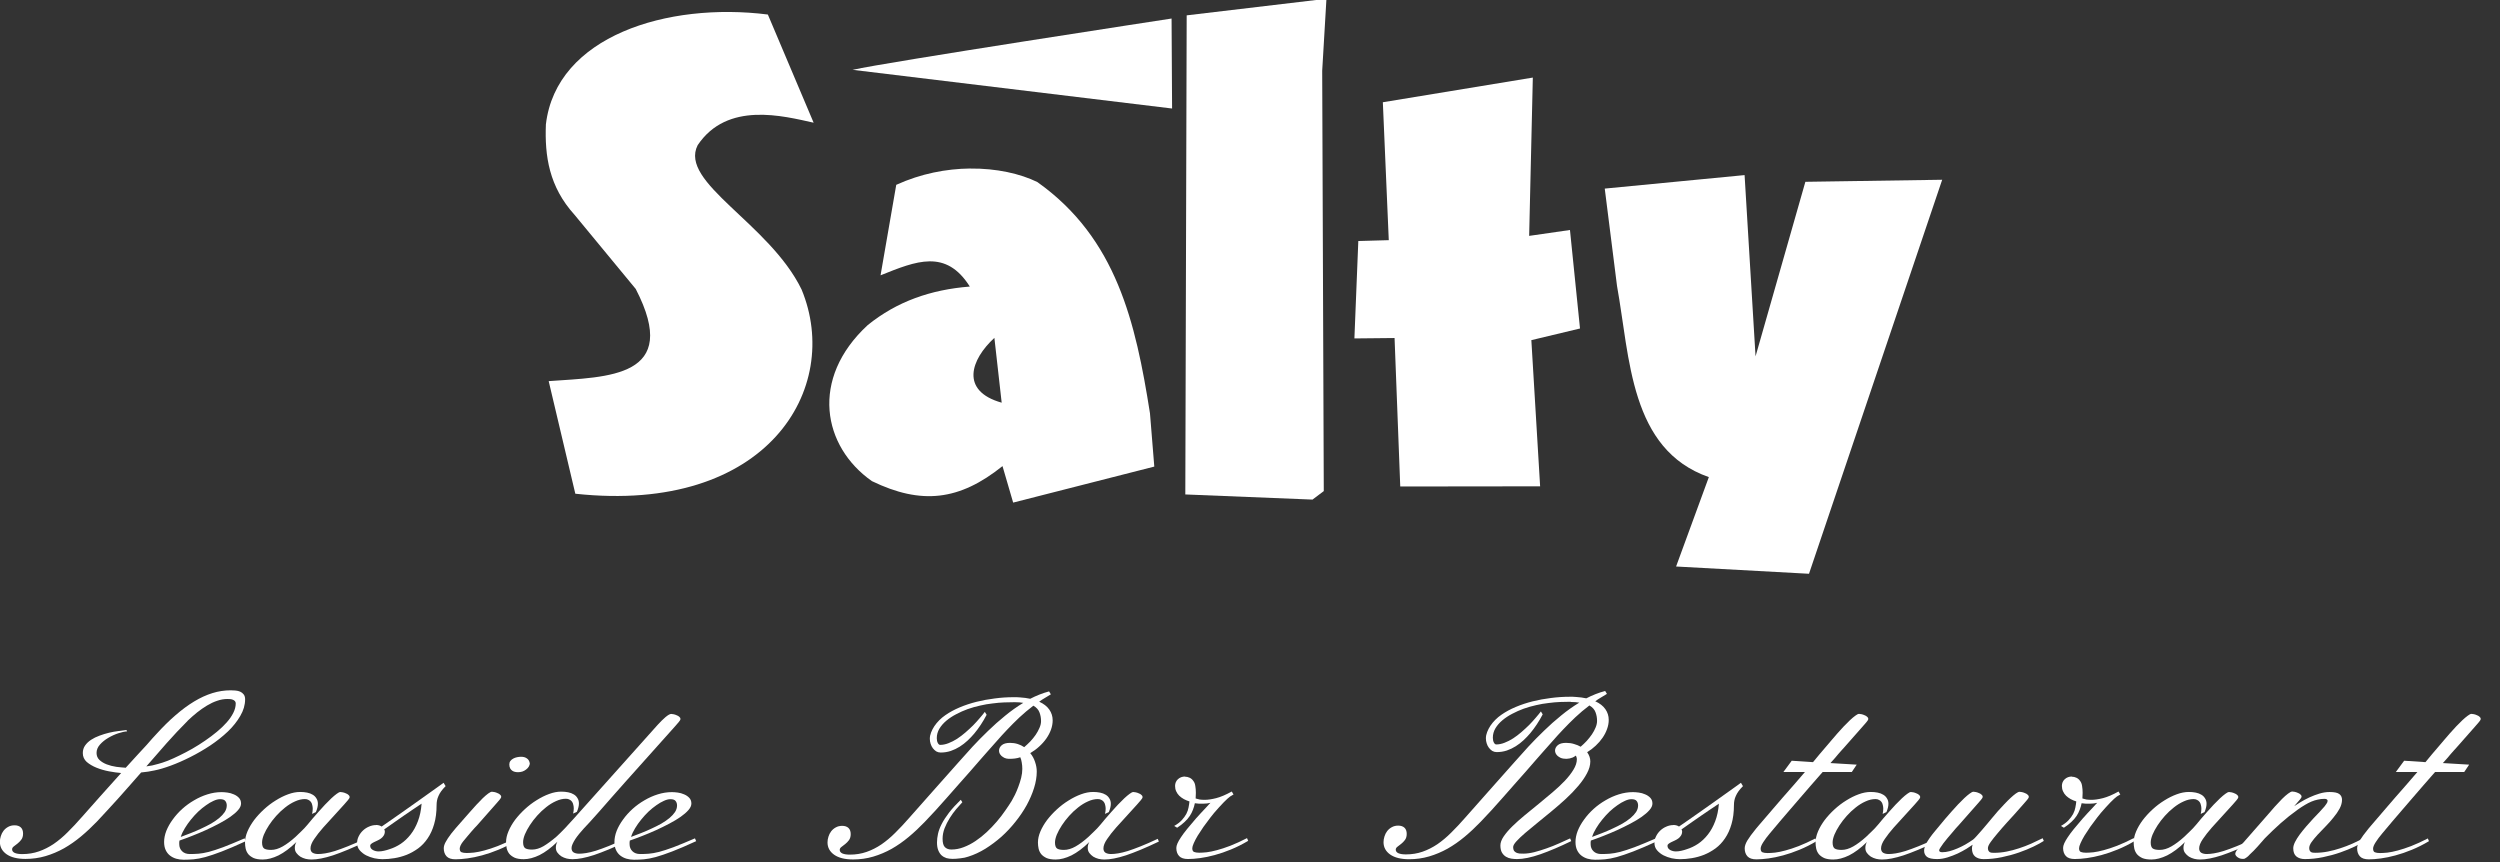
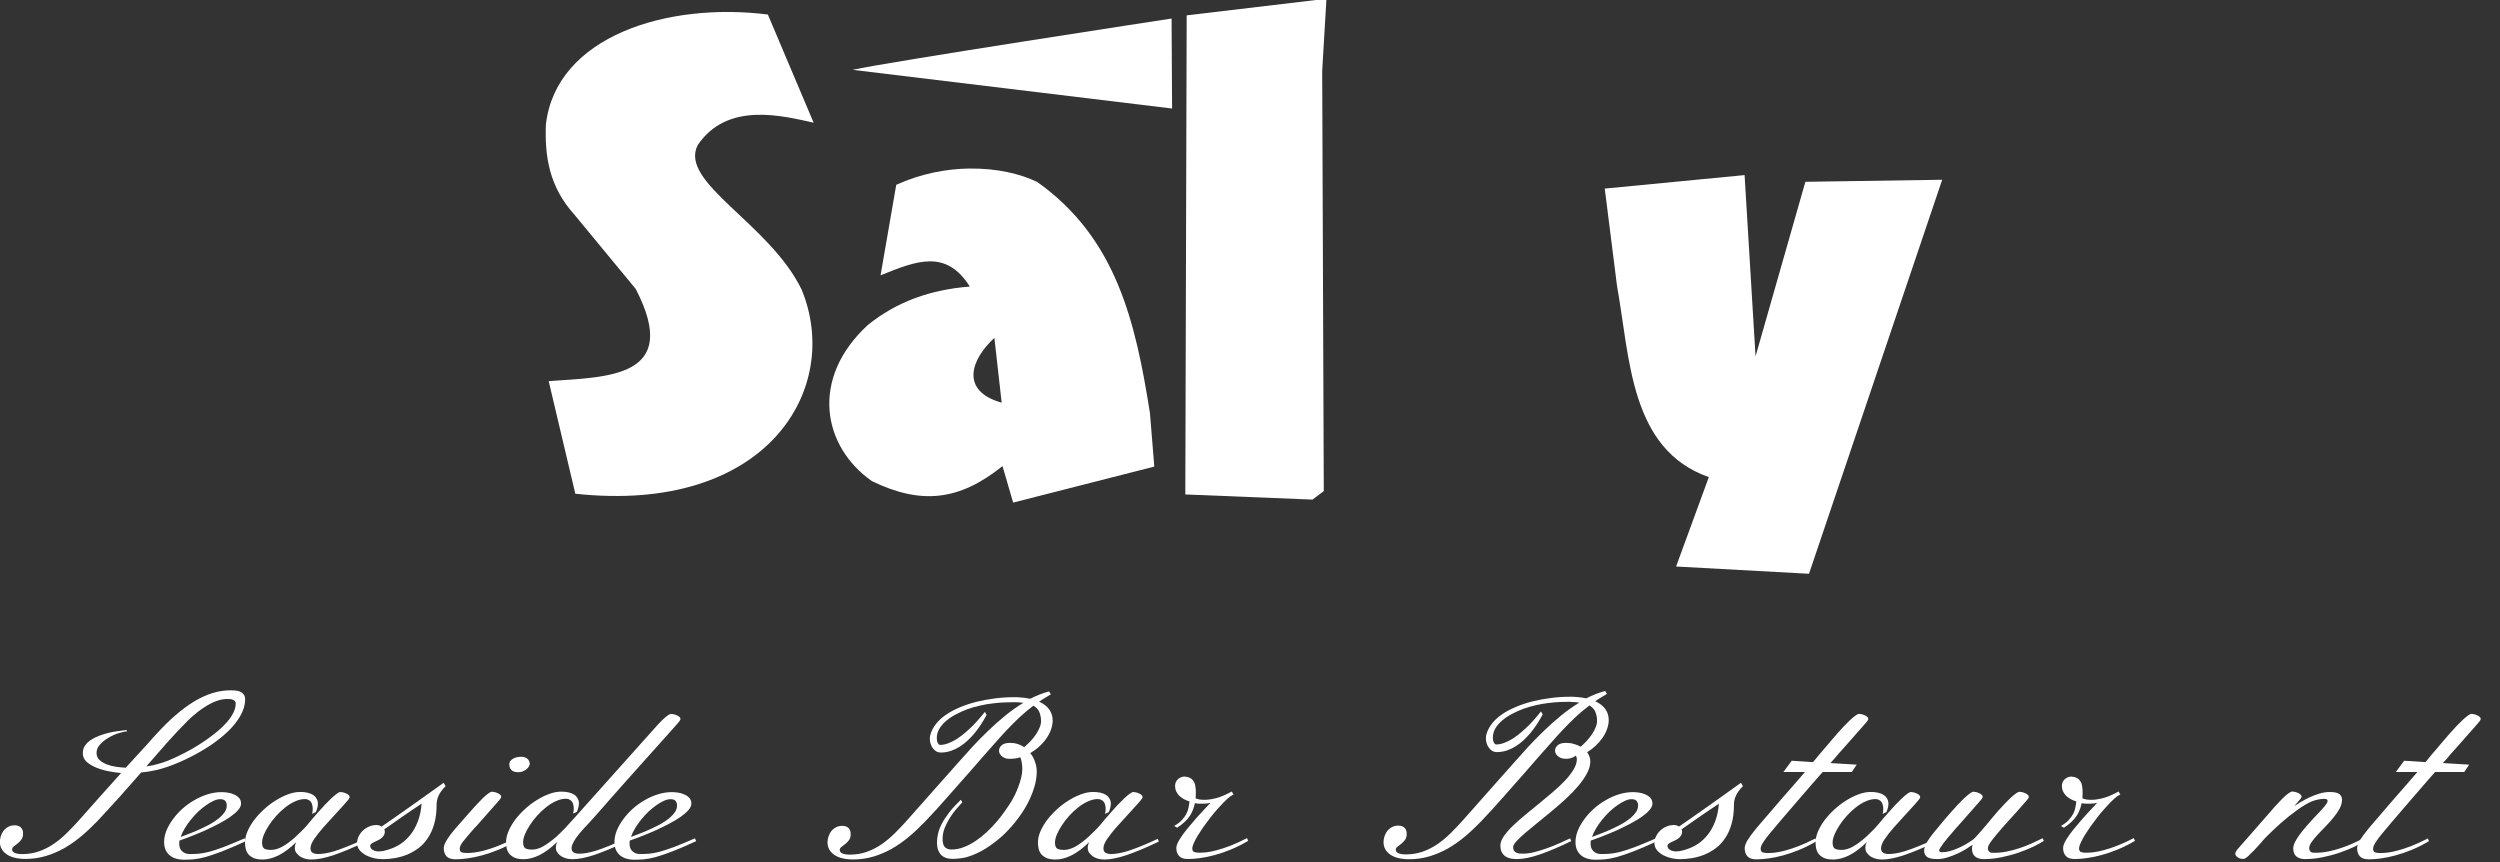
<svg xmlns="http://www.w3.org/2000/svg" height="60" viewBox="0 0 46.038 15.875" width="174">
  <rect x="0" y="0" width="46.038" height="15.875" fill="#333333" stroke="none" />
  <g fill="#fff">
    <g fill="#fff" stroke-width="1.586" transform="matrix(.631 0 0 .631 -118.903 48.161)">
      <path d="m204.449-65.201.777 3.285c5.611.606 7.798-3.076 6.603-5.961-.943-1.936-3.586-3.121-3.033-4.21.863-1.289 2.496-.853 3.385-.657l-1.336-3.157c-2.938-.371-6.177.635-6.478 3.206-.036.917.089 1.815.836 2.639l1.786 2.164c1.344 2.599-.814 2.565-2.541 2.69z" />
      <path d="m216.742-71.407c-.684.008-1.429.147-2.15.476l-.458 2.641c1.044-.42 1.907-.777 2.605.328-1.14.09-2.127.435-2.98 1.125-1.698 1.57-1.311 3.548.122 4.553 1.446.7 2.556.57 3.812-.438l.311 1.065 4.119-1.051-.126-1.555c-.418-2.649-.973-5.107-3.287-6.749-.495-.243-1.192-.403-1.967-.394zm.714 4.943.213 1.891c-1.219-.343-.904-1.257-.213-1.891z" />
      <path d="m223.068-75.877 4.079-.484-.124 2.102.046 12.266-.329.248-3.712-.15z" />
-       <path d="m228.077-69.291.889-.025-.173-4.025 4.377-.72-.107 4.62 1.191-.172.293 2.875-1.42.34.256 4.266-4.082.005-.166-4.333-1.172.012z" />
      <path d="m235.269-70.821 4.081-.394.32 5.29 1.454-5.094 3.993-.06-3.887 11.499-3.879-.212.956-2.609c-2.308-.808-2.3-3.479-2.68-5.58z" />
      <path d="m213.319-74.287c.941-.217 9.308-1.497 9.308-1.497l.015 2.626z" />
    </g>
    <g stroke-width=".265" transform="translate(-167.659 -10.583)">
      <path d="m169.978 24.717q.126-.138.219-.24.095-.101.161-.174.066-.074.107-.122.043-.048.07-.076.182-.201.356-.351.174-.151.341-.252.17-.103.337-.155.167-.052.339-.052.041 0 .087.004.048.004.087.021.039.017.064.05.027.033.027.091 0 .155-.089.306-.087.151-.229.287-.143.136-.325.258-.182.12-.368.213-.184.093-.358.157-.174.064-.302.089-.11.025-.244.037-.097.11-.201.229-.103.118-.209.236-.105.118-.209.229-.101.112-.192.207-.145.151-.296.277-.151.126-.314.219-.163.091-.339.143-.176.052-.37.052-.225 0-.349-.087-.122-.087-.122-.227 0-.052.017-.105.017-.056.05-.099.035-.045.085-.072.052-.029.118-.029.074 0 .116.039.041.039.041.114 0 .068-.033.112-.031.041-.068.07-.037.029-.07.054-.031.023-.031.054 0 .043.05.066.05.021.136.021.165 0 .308-.05.143-.05.273-.138.13-.089.254-.213.126-.124.256-.273.161-.184.347-.391.188-.207.384-.428-.099-.008-.223-.031-.122-.023-.229-.066-.107-.043-.182-.107-.072-.066-.072-.163 0-.079.041-.138.043-.062.112-.107.068-.045.155-.076.087-.033.176-.054.089-.021.172-.031.085-.012.147-.019l.012.025q-.066.004-.161.035-.095.031-.186.085-.089.052-.153.124-.062.07-.062.153 0 .079.054.13.054.05.134.081.081.031.176.045.095.012.178.017zm1.137-.86q-.201.201-.387.411-.184.209-.374.428.054-.006.107-.017.056-.012.112-.029.074-.019.176-.058.101-.041.215-.097.116-.056.236-.124.122-.07.236-.149.116-.079.217-.163.103-.085.18-.172.079-.089.122-.176.045-.089.045-.174 0-.027-.015-.043-.015-.017-.037-.025-.023-.01-.05-.012-.027-.002-.052-.002-.093 0-.188.033-.093.031-.186.087-.093.056-.184.128-.089.072-.174.153z" />
      <path d="m172.186 26.073q-.265.122-.442.19-.178.068-.304.103-.124.033-.215.041-.091.008-.184.008-.072 0-.138-.019-.064-.019-.114-.058-.05-.039-.079-.101-.029-.062-.029-.149 0-.099.041-.205.043-.107.118-.209.074-.103.174-.194.101-.091.219-.159.118-.07.246-.11.13-.041.26-.041.045 0 .107.008.062.008.118.033.056.023.095.064.039.041.039.105 0 .058-.054.12-.054.062-.145.126-.089.062-.207.124-.118.062-.244.12-.124.056-.25.105-.126.05-.234.087-.004.017-.004.033 0 .017 0 .033 0 .079.052.13.052.052.143.052.081 0 .159-.006.079-.006.188-.033.11-.029.267-.087.157-.06.395-.163zm-.475-.773q-.054 0-.12.031-.066.029-.138.081-.072.05-.145.118-.07.068-.134.147-.062.076-.112.159-.05.081-.074.159.091-.033.188-.072.099-.039.192-.083.095-.043.18-.091.085-.05.149-.103.064-.054.101-.11.037-.058.037-.12 0-.05-.027-.083-.025-.033-.097-.033z" />
      <path d="m173.612 25.821q-.099.112-.167.213-.068.099-.068.172 0 .056.039.081.041.023.101.023.056 0 .13-.012.076-.012.178-.043.103-.033.238-.087.136-.054.314-.138l.021.05q-.186.089-.335.151-.149.062-.271.103-.12.039-.219.058-.097.019-.18.019-.052 0-.105-.012-.054-.014-.099-.041-.043-.029-.072-.068-.029-.039-.029-.093 0-.025.006-.052.006-.027.023-.056-.172.167-.329.246-.157.076-.291.076-.103 0-.167-.027-.062-.029-.099-.072-.035-.045-.048-.101-.012-.056-.012-.114 0-.097.045-.203.045-.105.122-.209.079-.103.18-.196.103-.095.217-.165.114-.072.229-.114.116-.043.223-.043.068 0 .128.012.06.012.103.039.043.025.068.068.027.041.027.099 0 .066-.037.153l-.07.033q.012-.05.012-.095 0-.033-.008-.064-.006-.033-.023-.058-.017-.025-.045-.039-.027-.017-.068-.017-.089 0-.182.043-.093.041-.182.112-.087.068-.165.155-.076.085-.134.174-.058.089-.093.172-.033.083-.033.143 0 .085.039.112.039.025.126.025.103 0 .215-.064.112-.064.236-.176.056-.054.107-.103.054-.05.116-.124.037-.045.089-.107.054-.062.112-.128.06-.068.12-.132.062-.064.116-.116.056-.052.099-.083.043-.033.068-.033.017 0 .045.006.029.006.056.019.029.01.048.029.021.017.021.037 0 .023-.031.058-.029.035-.072.083z" />
      <path d="m174.584 25.775q.031 0 .058.008.027.008.045.021.087-.06.194-.134.107-.076.221-.155.114-.081.225-.159.112-.081.209-.149.097-.07.174-.124.076-.056.118-.085l.037.062q-.048.048-.081.093-.031.043-.05.087-.019.041-.027.083-.008.041-.008.085 0 .198-.045.351-.043.151-.12.263-.074.11-.174.184-.099.072-.211.118-.11.043-.225.062-.116.019-.221.019-.068 0-.151-.017-.081-.019-.151-.054-.07-.037-.118-.093-.048-.056-.048-.134 0-.064.029-.122.029-.06.076-.105.05-.048.112-.074.064-.029.13-.029zm.839-.393q-.089.06-.167.112-.076.052-.157.107-.081.056-.169.118-.089.062-.196.138.012.019.012.037 0 .043-.021.076-.019.031-.05.054-.029.021-.064.037-.035.017-.066.031-.029.014-.05.031-.019.014-.019.035 0 .027.015.048.015.019.037.031.023.012.05.019.027.006.052.006.05 0 .101-.012.054-.012.101-.029.107-.033.207-.099.101-.068.182-.172.081-.103.134-.244.054-.141.068-.325z" />
      <path d="m177.416 24.634q0 .035-.019.066-.019.031-.05.054-.029.023-.068.037-.039.012-.079.012-.029 0-.058-.006-.027-.006-.052-.023-.023-.017-.037-.043-.015-.029-.015-.072 0-.037.021-.064.021-.027.052-.043.031-.017.07-.025.039-.008.076-.008.062 0 .103.029.043.027.054.087zm-1.224 1.439q-.031.037-.05.076-.017.037-.017.06 0 .054.033.068.035.014.095.014.056 0 .136-.008.083-.01.19-.039.11-.029.246-.081.138-.054.308-.141l.021.05q-.159.095-.316.159-.155.064-.3.103-.143.039-.269.056-.126.017-.223.017-.112 0-.163-.054-.052-.056-.052-.149 0-.05.033-.112.033-.064.107-.161.079-.099.165-.194.087-.095.174-.198.058-.068.12-.134.062-.068.118-.122.056-.054.101-.087.045-.033.07-.033.017 0 .045.006.029.006.056.019.029.01.048.029.021.017.021.037 0 .023-.031.058-.029.035-.072.083l-.343.389q-.015.014-.043.045-.027.029-.062.07-.033.039-.072.085-.039.045-.074.089z" />
      <path d="m179.164 24.994q-.13.147-.252.285-.12.136-.219.25-.099.112-.172.192-.072.079-.105.112-.048.054-.091.105-.041.05-.072.097-.031.048-.05.091-.019.041-.019.074 0 .056.039.081.041.023.101.023.056 0 .13-.012.076-.012.178-.043.103-.033.238-.087.136-.054.314-.138l.021.05q-.186.089-.335.151-.149.062-.271.103-.12.039-.219.058-.097.019-.18.019-.052 0-.105-.012-.054-.014-.099-.041-.043-.029-.072-.068-.029-.039-.029-.093 0-.025.006-.052.006-.027.023-.056-.172.167-.329.246-.157.076-.291.076-.103 0-.167-.027-.062-.029-.099-.072-.035-.045-.048-.101-.012-.056-.012-.114 0-.095.045-.201.045-.107.122-.211.079-.103.18-.196.103-.095.217-.165.114-.072.229-.114.116-.043.223-.043.068 0 .128.012.06.012.103.039.043.025.068.068.027.041.027.099 0 .066-.037.153l-.07.033q.012-.05.012-.095 0-.033-.008-.064-.006-.033-.023-.058-.017-.025-.045-.039-.027-.017-.068-.017-.089 0-.182.043-.093.041-.182.112-.087.068-.165.155-.076.085-.134.174-.058.089-.093.172-.033.083-.033.143 0 .085.039.112.039.025.126.025.103 0 .213-.064.11-.066.238-.176.068-.062.153-.151.085-.089.165-.18l1.542-1.724q.079-.087.147-.145.07-.058.105-.058.017 0 .045.006.029.006.056.019.029.01.048.029.021.017.021.037 0 .023-.031.058-.029.035-.072.083z" />
      <path d="m180.479 26.073q-.265.122-.442.19-.178.068-.304.103-.124.033-.215.041-.091.008-.184.008-.072 0-.138-.019-.064-.019-.114-.058-.05-.039-.079-.101-.029-.062-.029-.149 0-.099.041-.205.043-.107.118-.209.074-.103.174-.194.101-.091.219-.159.118-.07.246-.11.13-.041.26-.041.045 0 .107.008.062.008.118.033.056.023.095.064.039.041.039.105 0 .058-.054.12-.054.062-.145.126-.089.062-.207.124-.118.062-.244.12-.124.056-.25.105-.126.05-.234.087-.004.017-.004.033 0 .017 0 .033 0 .079.052.13.052.052.143.052.081 0 .159-.006.079-.006.188-.033.11-.029.267-.087.157-.06.395-.163zm-.475-.773q-.054 0-.12.031-.066.029-.139.081-.072.05-.145.118-.07.068-.134.147-.062.076-.112.159-.05.081-.074.159.091-.033.188-.072.099-.039.192-.083.095-.043.18-.091.085-.05.149-.103.064-.054.101-.11.037-.058.037-.12 0-.05-.027-.083-.025-.033-.097-.033z" />
      <path d="m186.345 23.514q-.091 0-.194.004-.103.004-.215.019-.112.012-.227.039-.116.025-.232.066-.107.039-.209.093-.101.052-.182.12-.079.066-.128.147-.048.081-.048.174 0 .054.019.089.019.035.043.035.074 0 .153-.031.081-.031.159-.081.079-.052.153-.116.076-.066.143-.132.066-.068.12-.132.056-.064.095-.116l.033.054q-.101.194-.229.347-.056.066-.122.128-.066.062-.145.112-.076.048-.165.079-.089.029-.186.029-.043 0-.081-.021-.035-.023-.062-.058-.027-.035-.041-.081-.015-.045-.015-.093 0-.058.023-.116.023-.06.06-.116.039-.058.091-.11.052-.052.112-.093.116-.081.263-.143.147-.062.31-.103.165-.041.337-.062.174-.023.343-.023.031 0 .062 0 .031 0 .062.004.099.006.186.025.167-.087.347-.136l.033.054q-.056.035-.112.068-.054.031-.103.068.124.056.186.145.062.089.062.198 0 .085-.031.172-.031.085-.087.165-.056.079-.132.147-.074.068-.163.12.06.072.089.163.031.089.031.176 0 .145-.05.304-.05.159-.136.316-.087.157-.207.306-.118.149-.258.275-.141.124-.296.221-.155.095-.314.145-.029.01-.068.019-.037.006-.079.012-.039.004-.079.008-.037.002-.064.002-.06 0-.112-.014-.052-.017-.091-.052-.037-.035-.06-.093-.023-.058-.023-.143 0-.076.019-.161.019-.085.068-.18.05-.097.134-.207.085-.11.217-.238l.029.045q-.05.054-.114.128-.062.074-.118.163-.056.089-.095.188-.037.097-.037.194 0 .112.043.155.045.043.118.043.116 0 .227-.043.114-.043.219-.114.107-.072.205-.163.099-.093.184-.192.087-.101.155-.201.07-.099.122-.184.027-.045.06-.112.033-.068.062-.147.031-.081.052-.165.021-.085.021-.163 0-.06-.01-.116-.008-.056-.027-.099-.05.017-.099.023-.05.006-.099.006h-.017q-.043-.002-.076-.017-.033-.017-.056-.037-.023-.023-.035-.048-.01-.025-.01-.048 0-.056.048-.099.05-.045.155-.045.074 0 .141.021.066.021.12.058.056-.048.112-.105.056-.06.099-.122.043-.064.07-.128.029-.064.029-.124 0-.087-.029-.161-.027-.074-.112-.124-.138.105-.258.217-.118.112-.223.223-.105.11-.196.215-.091.105-.174.196-.062.068-.145.165-.083.095-.18.207-.097.11-.203.229-.105.12-.213.242-.105.12-.211.236-.105.114-.198.211-.145.151-.296.277-.151.126-.314.219-.163.091-.339.143-.176.052-.37.052-.225 0-.349-.087-.122-.087-.122-.227 0-.052.017-.105.017-.056.05-.099.035-.045.085-.072.052-.029.118-.029.074 0 .116.039.041.039.041.114 0 .068-.033.112-.031.041-.068.07-.037.029-.07.054-.031.023-.031.054 0 .043.05.066.05.021.136.021.165 0 .308-.05.143-.05.273-.138.13-.089.254-.213.126-.124.256-.273.201-.227.432-.488.234-.26.477-.537.12-.136.256-.285.138-.149.289-.294.151-.147.314-.279.163-.134.335-.238-.068-.012-.157-.012z" />
      <path d="m188.214 25.821q-.099.112-.167.213-.068.099-.068.172 0 .056.039.081.041.023.101.023.056 0 .13-.012.076-.012.178-.043.103-.033.238-.087.136-.054.314-.138l.021.05q-.186.089-.335.151-.149.062-.271.103-.12.039-.219.058-.097.019-.18.019-.052 0-.105-.012-.054-.014-.099-.041-.043-.029-.072-.068-.029-.039-.029-.093 0-.025.006-.052.006-.027.023-.056-.172.167-.329.246-.157.076-.291.076-.103 0-.167-.027-.062-.029-.099-.072-.035-.045-.048-.101-.012-.056-.012-.114 0-.097.045-.203.045-.105.122-.209.079-.103.18-.196.103-.095.217-.165.114-.072.229-.114.116-.043.223-.043.068 0 .128.012.06.012.103.039.043.025.068.068.027.041.027.099 0 .066-.037.153l-.07.033q.012-.05.012-.095 0-.033-.008-.064-.006-.033-.023-.058-.017-.025-.045-.039-.027-.017-.068-.017-.089 0-.182.043-.093.041-.182.112-.087.068-.165.155-.076.085-.134.174-.058.089-.093.172-.033.083-.033.143 0 .085.039.112.039.025.126.025.103 0 .215-.064.112-.064.236-.176.056-.054.107-.103.054-.05.116-.124.037-.045.089-.107.054-.062.112-.128.06-.068.12-.132.062-.064.116-.116.056-.052.099-.083.043-.033.068-.033.017 0 .045.006.029.006.056.019.029.01.048.029.021.017.021.037 0 .023-.031.058-.029.035-.072.083z" />
      <path d="m189.483 24.886q.043 0 .083.019.041.019.066.056.031.037.039.097.01.058.01.126l-.004.103q.029.01.072.019.045.006.093.006.091 0 .213-.031.122-.031.287-.122.004.004.008.012.004.008.01.019.006.01.015.023-.037.019-.062.037-.025.019-.05.041-.027.023-.07.068-.041.043-.087.093-.045.05-.089.101-.041.05-.068.085-.066.085-.128.172-.06.087-.107.163-.045.076-.072.138-.027.06-.027.093 0 .054.033.068.035.014.095.014.056 0 .136-.008.083-.01.19-.039.11-.029.246-.081.138-.054.308-.141l.021.05q-.159.095-.316.159-.155.064-.3.103-.143.039-.269.056-.126.017-.223.017-.112 0-.163-.054-.052-.056-.052-.149 0-.037.021-.085.021-.048.064-.112.043-.066.112-.151.07-.085.167-.198.006-.006.027-.029.021-.025.048-.054.029-.031.06-.064.033-.035.06-.064.027-.029.045-.05.021-.021.025-.025-.029.006-.064.012-.035.004-.072.004-.035 0-.076 0-.041-.002-.076-.008-.012.062-.035.12-.021.058-.058.114-.037.056-.095.11-.056.054-.138.107l-.054-.033q.085-.048.138-.105.054-.058.085-.116.031-.06.041-.118.012-.06.017-.112-.054-.017-.103-.043-.048-.027-.085-.062-.035-.035-.056-.081-.021-.045-.021-.099 0-.074.052-.124.054-.05.134-.05z" />
      <path d="m196.585 23.506q-.091 0-.194.004-.103.004-.215.019-.112.012-.227.039-.116.025-.232.066-.107.039-.209.093-.101.052-.182.12-.079.066-.128.147-.048.081-.048.174 0 .054.019.089.019.035.043.035.074 0 .153-.031.081-.031.159-.081.079-.052.153-.116.076-.066.143-.132.066-.068.12-.132.056-.064.095-.116l.033.054q-.101.194-.229.347-.056.066-.122.128-.066.062-.145.112-.076.048-.165.079-.089.029-.186.029-.043 0-.081-.021-.035-.023-.062-.058-.027-.035-.041-.081-.015-.045-.015-.093 0-.058.023-.116.023-.06.06-.116.039-.058.091-.11.052-.052.112-.093.116-.081.263-.143.147-.062.31-.103.165-.041.337-.062.174-.023.343-.023.031 0 .062 0 .031 0 .062.004.099.006.186.025.167-.087.347-.136l.033.054q-.056.035-.112.068-.054.031-.103.068.124.056.186.145.062.089.062.198 0 .085-.031.169-.029.083-.083.161-.052.076-.126.145-.072.068-.157.12.058.083.058.169 0 .105-.062.221-.06.114-.161.232-.099.118-.227.236-.128.118-.263.229-.132.11-.26.213-.126.101-.227.188-.099.085-.161.153-.06.066-.06.107 0 .041.015.066.017.023.041.035.027.012.06.017.035.002.074.002.087 0 .198-.027.112-.029.227-.07.118-.041.229-.091.114-.05.205-.093l.021.05q-.314.153-.568.242-.254.089-.432.089-.05 0-.103-.008-.054-.008-.099-.035-.045-.027-.074-.076-.029-.05-.029-.132 0-.076.06-.165.062-.091.161-.188.099-.097.225-.201.126-.105.258-.211.132-.107.258-.215.126-.107.225-.211.099-.105.159-.205.062-.101.062-.192 0-.017-.006-.035-.004-.019-.015-.031-.027.023-.056.035-.029.01-.056.017-.027.004-.048.006-.019 0-.027 0-.048 0-.085-.014-.035-.017-.06-.037-.025-.023-.037-.048-.012-.027-.012-.05 0-.056.048-.099.05-.045.155-.045.081 0 .147.021.068.019.122.05.056-.048.11-.105.054-.06.097-.122.043-.064.068-.126.027-.064.027-.122 0-.087-.029-.161-.027-.074-.112-.124-.139.105-.258.217-.118.112-.223.223-.105.11-.196.215-.091.105-.174.196-.062.07-.145.165-.083.095-.18.207-.097.11-.203.229-.105.12-.213.242-.105.12-.211.236-.105.114-.198.211-.145.151-.296.277-.151.126-.314.219-.163.091-.339.143-.176.052-.37.052-.225 0-.349-.087-.122-.087-.122-.227 0-.052.017-.105.017-.056.05-.099.035-.045.085-.072.052-.029.118-.029.074 0 .116.039.041.039.041.114 0 .068-.033.112-.031.041-.068.07-.037.029-.07.054-.031.023-.031.054 0 .043.05.066.05.021.136.021.165 0 .308-.05.143-.05.273-.138.13-.089.254-.213.126-.124.256-.273.201-.227.432-.488.234-.26.477-.537.12-.136.256-.285.138-.149.289-.294.151-.147.314-.279.163-.134.335-.238-.068-.012-.157-.012z" />
      <path d="m198.177 26.073q-.265.122-.442.19-.178.068-.304.103-.124.033-.215.041-.091.008-.184.008-.072 0-.138-.019-.064-.019-.114-.058-.05-.039-.079-.101-.029-.062-.029-.149 0-.099.041-.205.043-.107.118-.209.074-.103.174-.194.101-.091.219-.159.118-.07.246-.11.13-.041.26-.041.045 0 .107.008.062.008.118.033.056.023.095.064.039.041.039.105 0 .058-.054.12-.054.062-.145.126-.089.062-.207.124-.118.062-.244.12-.124.056-.25.105-.126.05-.234.087-.004.017-.004.033 0 .017 0 .033 0 .079.052.13.052.052.143.052.081 0 .159-.006.079-.006.188-.033.11-.029.267-.087.157-.06.395-.163zm-.475-.773q-.054 0-.12.031-.066.029-.139.081-.072.05-.145.118-.07.068-.134.147-.062.076-.112.159-.05.081-.074.159.091-.033.188-.072.099-.039.192-.083.095-.043.18-.091.085-.05.149-.103.064-.054.101-.11.037-.058.037-.12 0-.05-.027-.083-.025-.033-.097-.033z" />
      <path d="m198.475 25.775q.031 0 .058.008.027.008.045.021.087-.06.194-.134.107-.076.221-.155.114-.081.225-.159.112-.081.209-.149.097-.07.174-.124.076-.056.118-.085l.037.062q-.048.048-.081.093-.031.043-.05.087-.019.041-.027.083-.008.041-.008.085 0 .198-.045.351-.043.151-.12.263-.074.11-.174.184-.099.072-.211.118-.11.043-.225.062-.116.019-.221.019-.068 0-.151-.017-.081-.019-.151-.054-.07-.037-.118-.093-.048-.056-.048-.134 0-.064.029-.122.029-.06.076-.105.05-.048.112-.074.064-.029.13-.029zm.839-.393q-.089.06-.167.112-.076.052-.157.107-.081.056-.17.118-.089.062-.196.138.012.019.012.037 0 .043-.021.076-.019.031-.05.054-.029.021-.064.037-.035.017-.066.031-.029.014-.05.031-.019.014-.019.035 0 .027.015.048.015.019.037.031.023.012.05.019.027.006.052.006.05 0 .101-.012.054-.012.101-.029.107-.033.207-.099.101-.068.182-.172.081-.103.134-.244.054-.141.068-.325z" />
      <path d="m201.046 24.618q.06-.072.12-.145.062-.072.124-.145.039-.045.091-.107.052-.062.11-.128.06-.068.12-.132.062-.064.116-.116.056-.052.099-.083.043-.033.068-.033.017 0 .045.006.029.006.056.019.029.01.048.029.021.017.021.037 0 .023-.031.058-.029.035-.072.083l-.343.389q-.015.014-.041.045-.027.029-.062.07-.033.039-.072.085-.039.043-.076.085l.484.029-.091.136h-.537q-.107.122-.217.248-.107.124-.209.242-.101.118-.192.223-.091.105-.163.19-.07.085-.122.145-.05.058-.068.081-.074.087-.122.163-.048.074-.048.118 0 .054.033.068.035.014.095.014.056 0 .136-.008.083-.01.19-.039.11-.029.246-.081.138-.054.308-.141l.021.05q-.159.095-.316.159-.155.064-.3.103-.143.039-.269.056-.126.017-.223.017-.112 0-.163-.054-.052-.056-.052-.149 0-.06.048-.143.05-.083.159-.217.012-.014.054-.064.043-.052.11-.128.066-.076.151-.176.085-.099.18-.209.097-.112.201-.229.103-.12.207-.24h-.397l.153-.207z" />
      <path d="m202.534 25.821q-.099.112-.167.213-.068.099-.068.172 0 .056.039.081.041.023.101.023.056 0 .13-.012.076-.012.178-.043.103-.033.238-.087.136-.054.314-.138l.021.05q-.186.089-.335.151-.149.062-.271.103-.12.039-.219.058-.097.019-.18.019-.052 0-.105-.012-.054-.014-.099-.041-.043-.029-.072-.068-.029-.039-.029-.093 0-.025.006-.052.006-.027.023-.056-.172.167-.329.246-.157.076-.291.076-.103 0-.167-.027-.062-.029-.099-.072-.035-.045-.048-.101-.012-.056-.012-.114 0-.097.045-.203.045-.105.122-.209.079-.103.18-.196.103-.095.217-.165.114-.072.229-.114.116-.043.223-.043.068 0 .128.012.06.012.103.039.043.025.068.068.027.041.027.099 0 .066-.037.153l-.07.033q.012-.05.012-.095 0-.033-.008-.064-.006-.033-.023-.058-.017-.025-.045-.039-.027-.017-.068-.017-.089 0-.182.043-.093.041-.182.112-.087.068-.165.155-.076.085-.134.174-.058.089-.093.172-.033.083-.033.143 0 .085.039.112.039.025.126.025.103 0 .215-.064.112-.064.236-.176.056-.054.107-.103.054-.05.116-.124.037-.045.089-.107.054-.062.112-.128.06-.068.12-.132.062-.064.116-.116.056-.052.099-.083.043-.033.068-.033.017 0 .045.006.029.006.056.019.029.01.048.029.021.017.021.037 0 .023-.031.058-.029.035-.072.083z" />
      <path d="m204.25 25.759q.037-.045.089-.107.052-.064.11-.13.06-.066.12-.13.06-.064.114-.114.056-.052.099-.083.043-.031.068-.031.017 0 .045.006.029.006.056.019.029.01.048.029.021.017.021.037 0 .023-.031.058-.029.035-.072.083-.097.112-.17.192-.07.079-.126.138-.054.06-.095.107-.041.048-.081.095-.074.087-.126.159-.052.072-.052.114 0 .029.01.048.01.017.025.027.017.008.035.01.021.002.041.002.118 0 .234-.023.116-.023.227-.06.114-.037.223-.085.11-.05.213-.101l.021.05q-.068.045-.188.103-.12.058-.269.11-.149.052-.318.087-.167.035-.333.035-.097 0-.157-.048-.058-.048-.058-.151 0-.029.012-.066-.039.029-.112.074-.07.043-.161.087-.089.041-.188.072-.099.031-.192.031-.134 0-.188-.041-.052-.043-.052-.112 0-.052.029-.112.029-.062.074-.124.045-.064.099-.128.054-.064.103-.124.037-.045.089-.107.054-.062.112-.128.06-.068.12-.132.062-.064.116-.116.056-.052.099-.083.043-.033.068-.033.017 0 .045.006.029.006.056.019.029.01.048.029.021.017.021.037 0 .023-.031.058-.029.035-.072.083l-.343.389q-.015.017-.048.052-.031.035-.07.083-.039.045-.083.097-.041.05-.076.095-.033.045-.056.081-.023.035-.023.048 0 .017.012.027.015.01.045.01.064 0 .134-.019.07-.019.143-.05.074-.031.147-.072.074-.043.143-.091.023-.017.068-.068.045-.052.093-.105z" />
      <path d="m205.813 24.886q.043 0 .083.019.041.019.066.056.031.037.039.097.01.058.01.126l-.004.103q.029.01.072.019.045.006.093.006.091 0 .213-.031.122-.031.287-.122.004.004.008.012.004.008.01.019.006.01.015.023-.037.019-.062.037-.025.019-.05.041-.027.023-.07.068-.041.043-.087.093-.045.05-.089.101-.041.05-.068.085-.066.085-.128.172-.06.087-.107.163-.045.076-.072.138-.027.06-.027.093 0 .054.033.068.035.014.095.014.056 0 .136-.008.083-.01.19-.039.11-.029.246-.081.138-.054.308-.141l.021.05q-.159.095-.316.159-.155.064-.3.103-.143.039-.269.056-.126.017-.223.017-.112 0-.163-.054-.052-.056-.052-.149 0-.037.021-.085.021-.048.064-.112.043-.066.112-.151.07-.085.167-.198.006-.006.027-.029.021-.025.048-.054.029-.031.06-.064.033-.035.06-.064.027-.029.045-.05.021-.021.025-.025-.029.006-.064.012-.035.004-.072.004-.035 0-.076 0-.041-.002-.076-.008-.012.062-.035.12-.021.058-.058.114-.037.056-.095.11-.056.054-.138.107l-.054-.033q.085-.048.139-.105.054-.058.085-.116.031-.06.041-.118.012-.06.017-.112-.054-.017-.103-.043-.048-.027-.085-.062-.035-.035-.056-.081-.021-.045-.021-.099 0-.074.052-.124.054-.05.134-.05z" />
-       <path d="m208.392 25.821q-.099.112-.167.213-.068.099-.068.172 0 .056.039.081.041.023.101.023.056 0 .13-.012.076-.012.178-.043.103-.033.238-.087.136-.054.314-.138l.021.05q-.186.089-.335.151-.149.062-.271.103-.12.039-.219.058-.097.019-.18.019-.052 0-.105-.012-.054-.014-.099-.041-.043-.029-.072-.068-.029-.039-.029-.093 0-.025.006-.052.006-.027.023-.056-.172.167-.329.246-.157.076-.291.076-.103 0-.167-.027-.062-.029-.099-.072-.035-.045-.048-.101-.012-.056-.012-.114 0-.097.045-.203.045-.105.122-.209.079-.103.18-.196.103-.095.217-.165.114-.072.229-.114.116-.043.223-.043.068 0 .128.012.06.012.103.039.043.025.068.068.027.041.027.099 0 .066-.037.153l-.07.033q.012-.05.012-.095 0-.033-.008-.064-.006-.033-.023-.058-.017-.025-.045-.039-.027-.017-.068-.017-.089 0-.182.043-.093.041-.182.112-.087.068-.165.155-.076.085-.134.174-.058.089-.093.172-.033.083-.033.143 0 .085.039.112.039.025.126.025.103 0 .215-.064.112-.064.236-.176.056-.054.107-.103.054-.05.116-.124.037-.045.089-.107.054-.062.112-.128.06-.068.12-.132.062-.064.116-.116.056-.052.099-.083.043-.033.068-.033.017 0 .045.006.029.006.056.019.029.01.048.029.021.017.021.037 0 .023-.031.058-.029.035-.072.083z" />
      <path d="m208.996 26.395q-.01.004-.021.004-.01 0-.021 0-.025 0-.048-.008-.025-.01-.043-.023-.019-.014-.029-.029-.012-.017-.012-.031 0-.025.017-.05.015-.027.037-.05l.55-.628q.062-.072.128-.147.068-.076.128-.136.062-.062.112-.099.05-.039.079-.039.017 0 .045.006.029.006.056.019.029.01.048.029.021.017.021.037 0 .023-.031.058-.029.035-.072.083l-.033.037q.045-.031.118-.074.074-.045.163-.087.089-.041.184-.07.097-.029.188-.029.132 0 .18.039.048.037.048.105 0 .079-.045.163-.045.083-.114.165-.066.083-.145.163-.076.079-.145.151-.066.072-.112.136-.043.062-.043.11 0 .029.01.048.01.017.025.027.017.008.035.01.021.002.041.002.118 0 .234-.023.116-.023.227-.06.114-.037.223-.085.11-.05.213-.101l.021.05q-.068.045-.188.103-.12.058-.269.11-.149.052-.318.087-.167.035-.333.035-.097 0-.157-.048-.058-.048-.058-.151 0-.05.033-.116.033-.066.085-.136.054-.072.118-.147.066-.074.128-.143.064-.068.12-.126.056-.06.091-.101.012-.019.035-.048.023-.031.023-.056 0-.017-.015-.027-.012-.01-.043-.01-.064 0-.124.014-.058.012-.118.037-.058.025-.12.062-.062.037-.13.085-.165.118-.314.25-.147.132-.289.275-.062.072-.136.155-.074.083-.141.143-.031.035-.054.052-.023.017-.041.027z" />
      <path d="m212.324 24.618q.06-.072.12-.145.062-.072.124-.145.039-.045.091-.107.052-.062.11-.128.06-.068.12-.132.062-.064.116-.116.056-.052.099-.083.043-.033.068-.033.017 0 .045.006.029.006.056.019.029.01.048.029.021.017.021.037 0 .023-.031.058-.029.035-.072.083l-.343.389q-.015.014-.041.045-.027.029-.062.07-.033.039-.072.085-.039.043-.076.085l.484.029-.091.136h-.537q-.107.122-.217.248-.107.124-.209.242-.101.118-.192.223-.091.105-.163.19-.07.085-.122.145-.05.058-.068.081-.074.087-.122.163-.048.074-.048.118 0 .054.033.068.035.014.095.014.056 0 .136-.008.083-.01.19-.039.11-.029.246-.081.139-.054.308-.141l.021.05q-.159.095-.316.159-.155.064-.3.103-.143.039-.269.056-.126.017-.223.017-.112 0-.163-.054-.052-.056-.052-.149 0-.06.048-.143.05-.083.159-.217.012-.014.054-.064.043-.052.11-.128.066-.076.151-.176.085-.099.18-.209.097-.112.201-.229.103-.12.207-.24h-.397l.153-.207z" />
    </g>
  </g>
</svg>